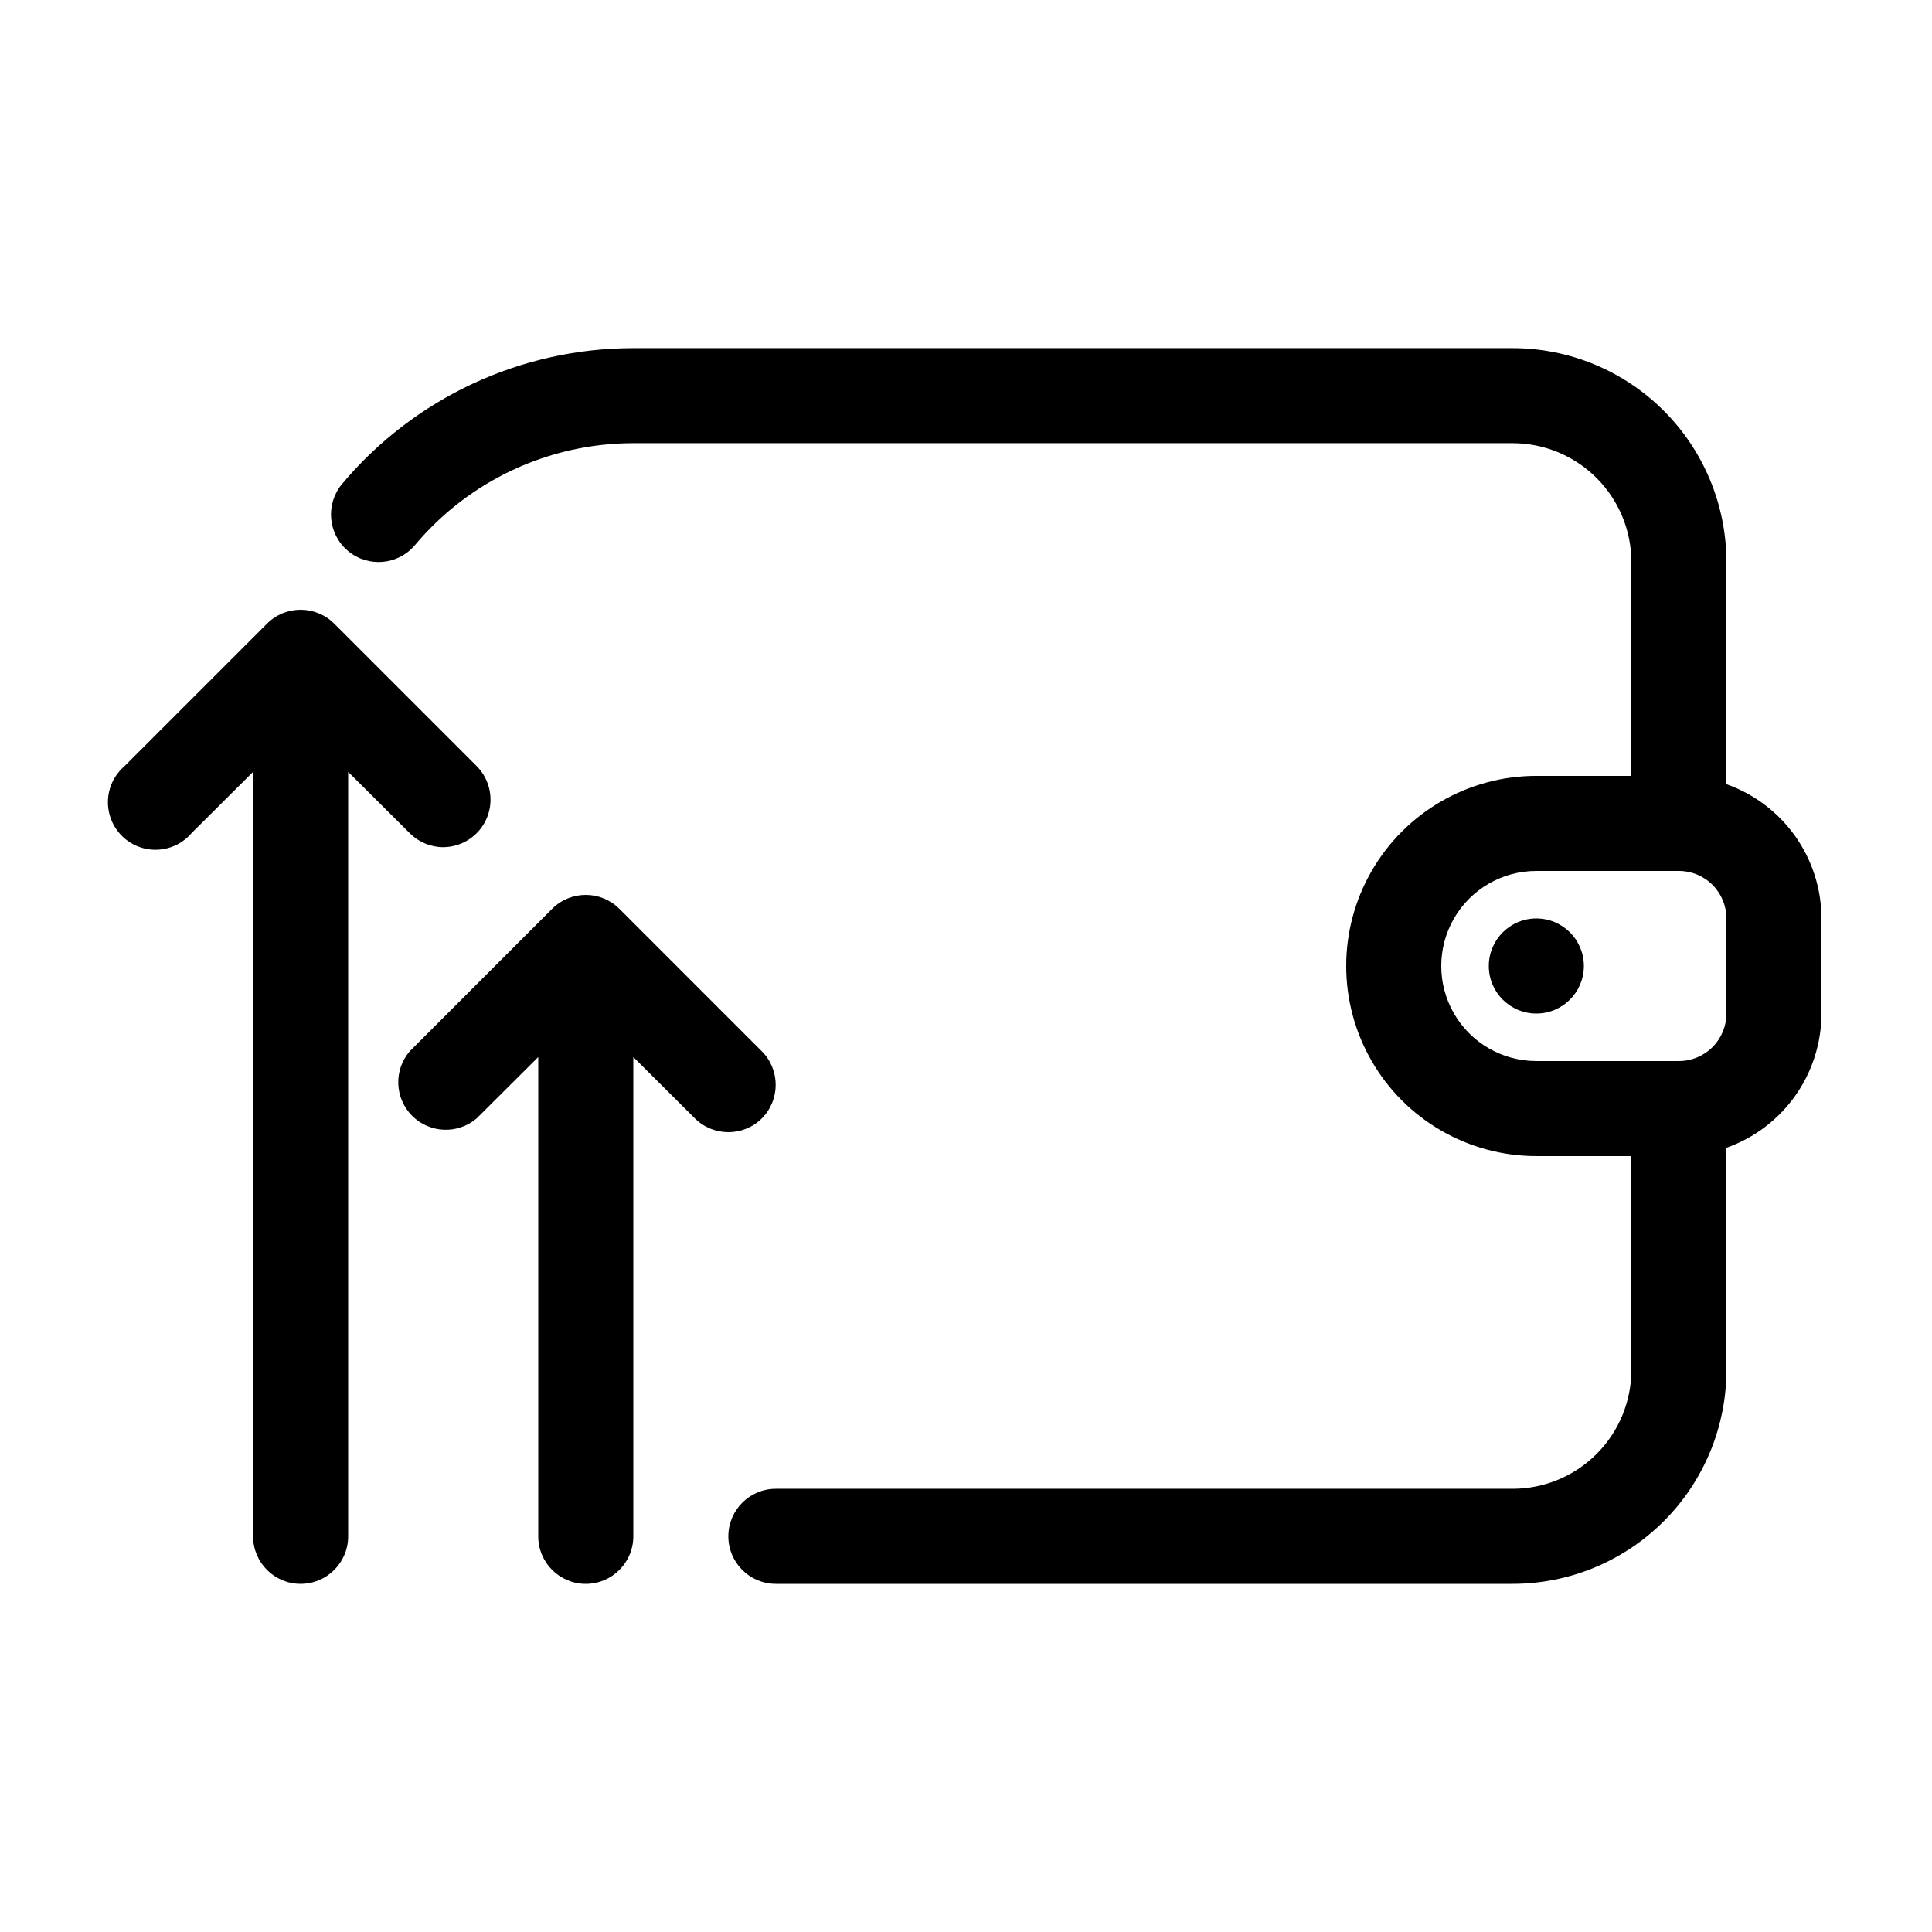
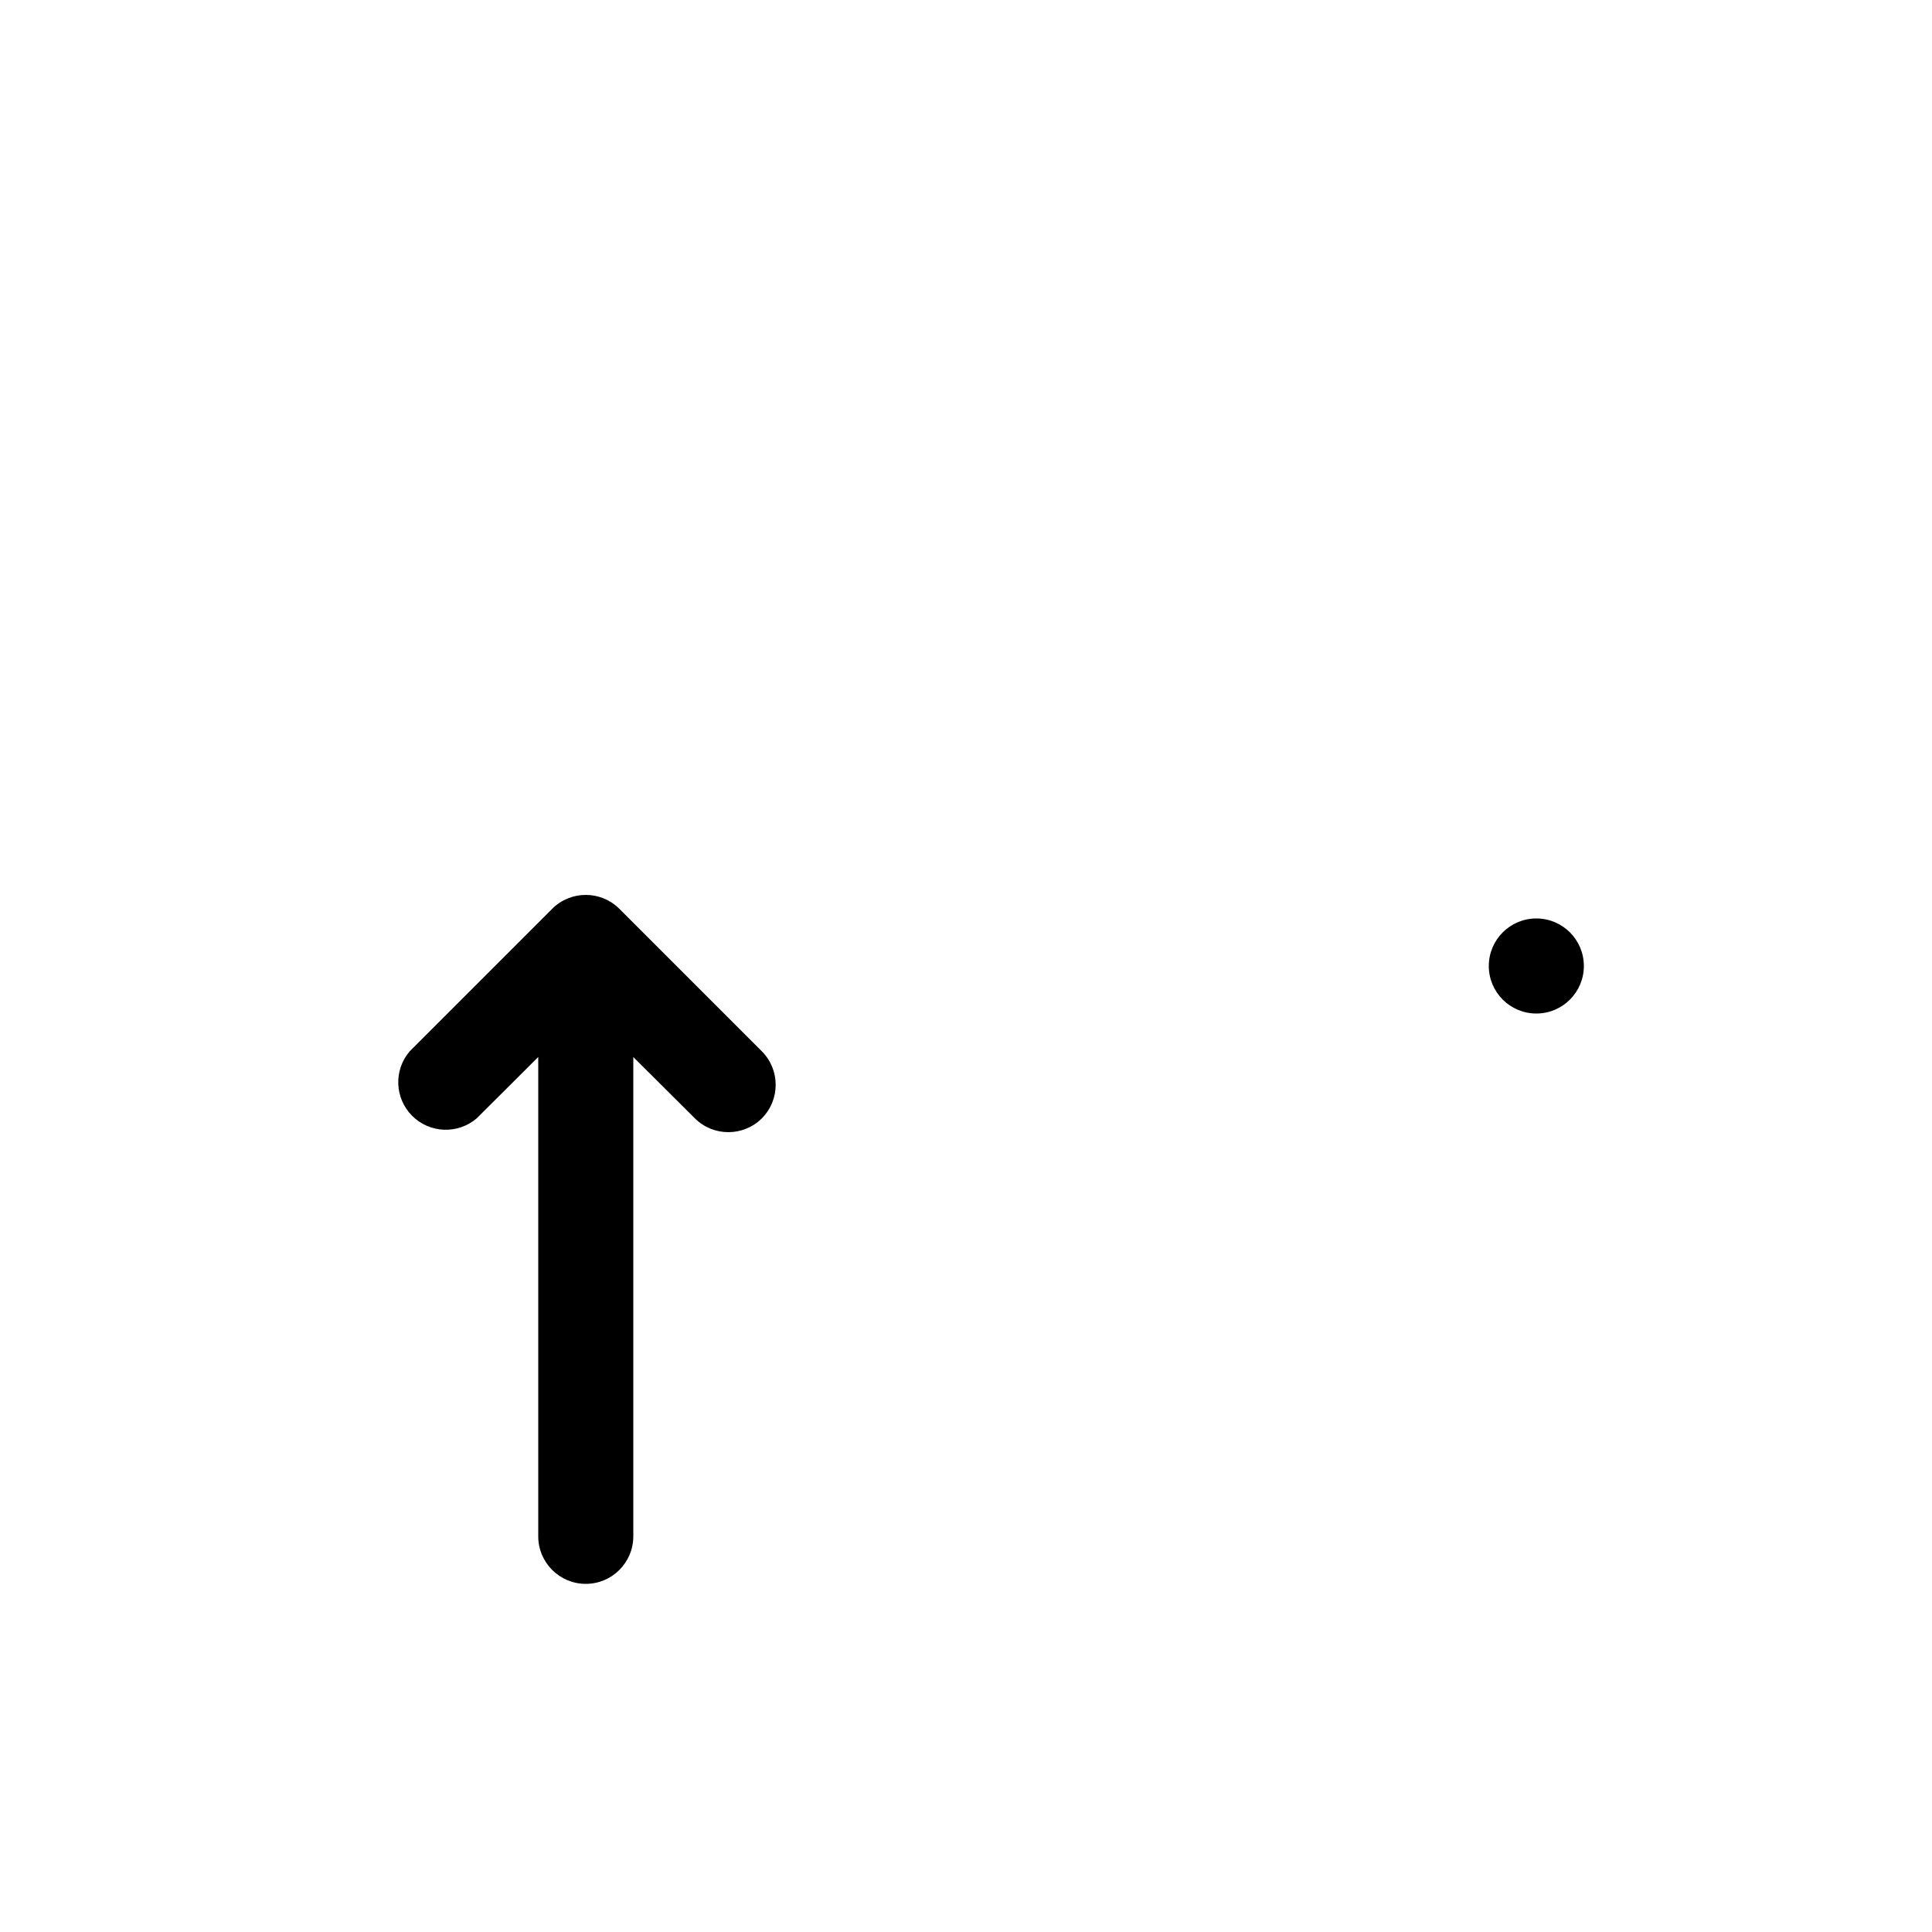
<svg xmlns="http://www.w3.org/2000/svg" fill="#000000" width="800px" height="800px" version="1.1" viewBox="144 144 512 512">
  <g>
-     <path d="m601.52 351.82v-58.883c0-15.031-5.973-29.445-16.602-40.078-10.629-10.629-25.047-16.598-40.078-16.598h-233.01c-29.766 0.004-58.004 13.164-77.145 35.957-4.488 5.324-3.812 13.273 1.512 17.762 5.32 4.484 13.27 3.809 17.758-1.512 14.352-17.117 35.539-27.008 57.875-27.02h233.01c8.352 0 16.359 3.32 22.266 9.223 5.906 5.906 9.223 13.914 9.223 22.266v56.68h-25.191c-18 0-34.629 9.602-43.629 25.191-9 15.586-9 34.793 0 50.379 9 15.59 25.629 25.191 43.629 25.191h25.191v56.68c0 8.352-3.316 16.359-9.223 22.266s-13.914 9.223-22.266 9.223h-195.23c-6.957 0-12.594 5.637-12.594 12.594s5.637 12.598 12.594 12.598h195.23c15.031 0 29.449-5.973 40.078-16.602 10.629-10.629 16.602-25.047 16.602-40.078v-58.883c7.359-2.602 13.73-7.422 18.242-13.793 4.512-6.371 6.938-13.984 6.945-21.789v-25.191c-0.008-7.805-2.434-15.418-6.945-21.789-4.512-6.371-10.883-11.188-18.242-13.793zm0 60.773c0 3.34-1.328 6.543-3.691 8.906-2.359 2.363-5.566 3.688-8.906 3.688h-37.785c-9 0-17.316-4.801-21.816-12.594s-4.5-17.398 0-25.191c4.5-7.793 12.816-12.594 21.816-12.594h37.785c3.34 0 6.547 1.328 8.906 3.688 2.363 2.363 3.691 5.566 3.691 8.906z" />
    <path d="m563.74 400c0 6.953-5.641 12.594-12.598 12.594s-12.594-5.641-12.594-12.594c0-6.957 5.637-12.598 12.594-12.598s12.598 5.641 12.598 12.598" />
-     <path d="m261.45 368.51c5.078-0.023 9.648-3.09 11.59-7.785 1.938-4.691 0.871-10.09-2.707-13.691l-37.785-37.785h-0.004c-4.91-4.883-12.844-4.883-17.758 0l-37.785 37.785c-2.664 2.281-4.258 5.574-4.394 9.082-0.133 3.504 1.199 6.91 3.68 9.391 2.484 2.481 5.887 3.816 9.395 3.68 3.504-0.137 6.797-1.727 9.078-4.394l16.312-16.246v202.59c0 6.957 5.641 12.598 12.594 12.598 6.957 0 12.598-5.641 12.598-12.598v-202.59l16.312 16.246h-0.004c2.352 2.367 5.547 3.703 8.879 3.719z" />
    <path d="m345.9 440.37c4.883-4.914 4.883-12.848 0-17.762l-37.785-37.785c-4.914-4.883-12.848-4.883-17.762 0l-37.785 37.785c-4.277 5-3.992 12.449 0.66 17.102 4.652 4.652 12.102 4.938 17.102 0.66l16.309-16.25v127.02c0 6.957 5.641 12.598 12.598 12.598 6.953 0 12.594-5.641 12.594-12.598v-127.02l16.312 16.246v0.004c4.91 4.883 12.844 4.883 17.758 0z" />
  </g>
</svg>